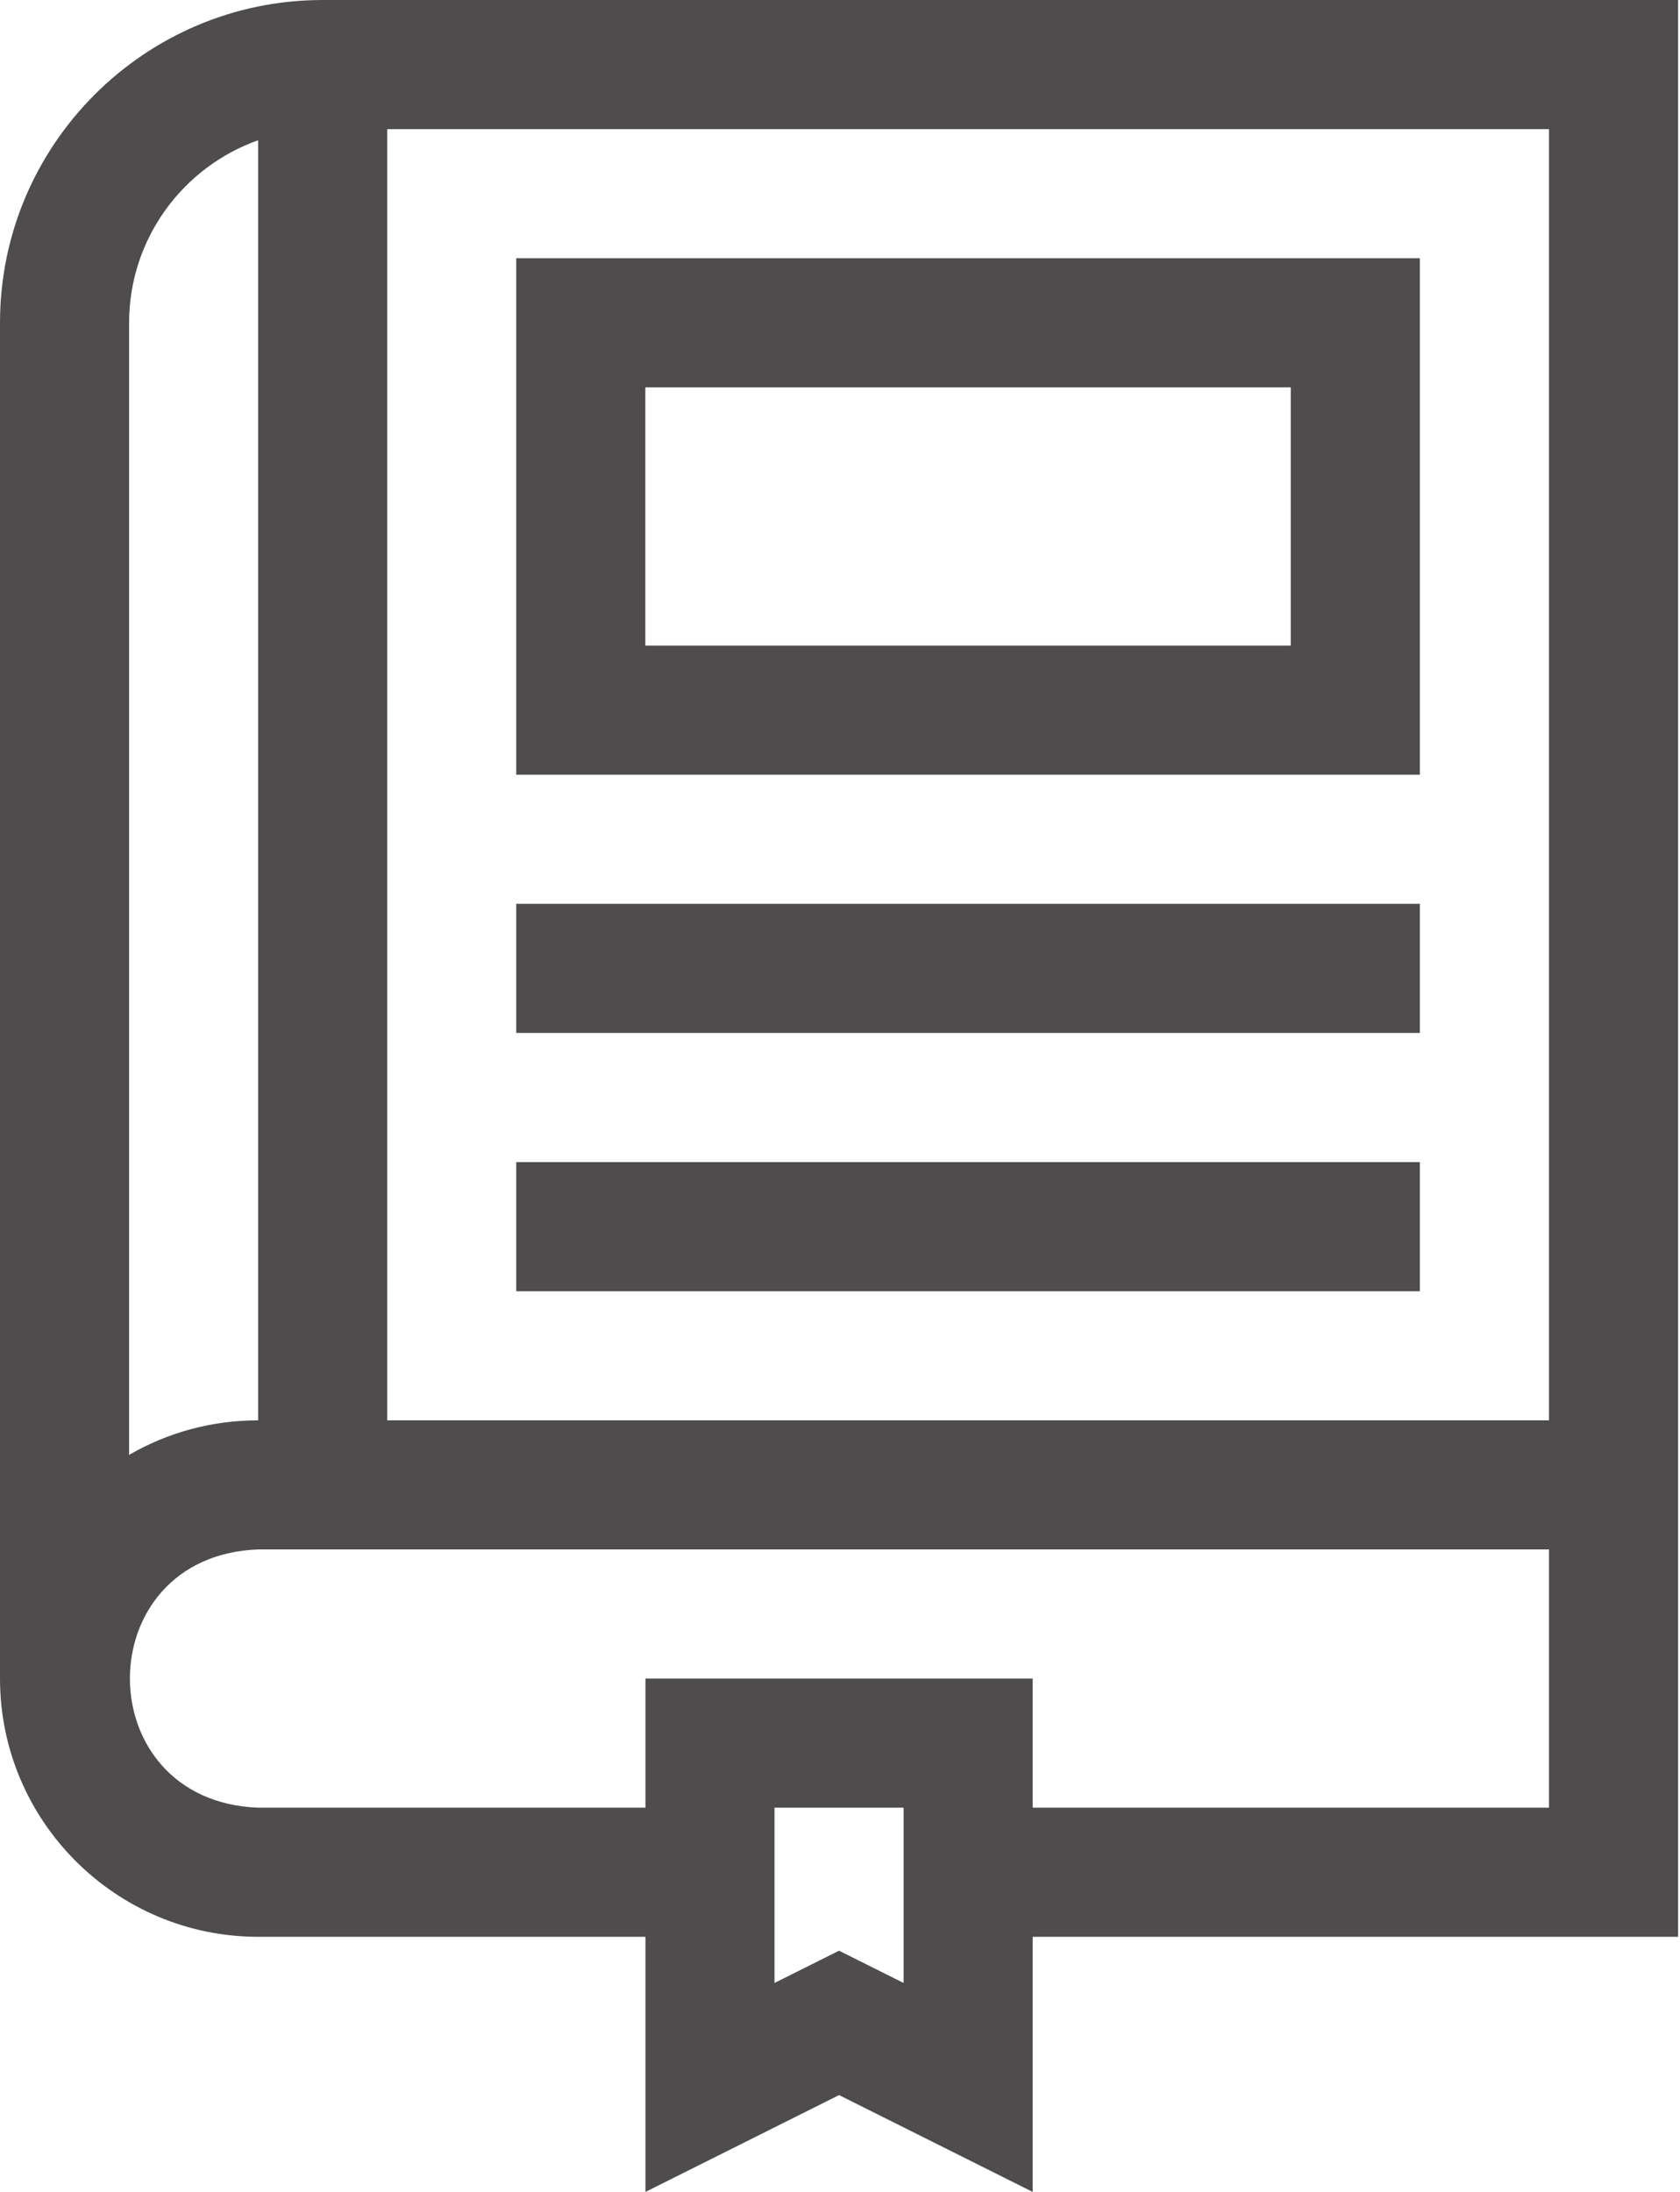
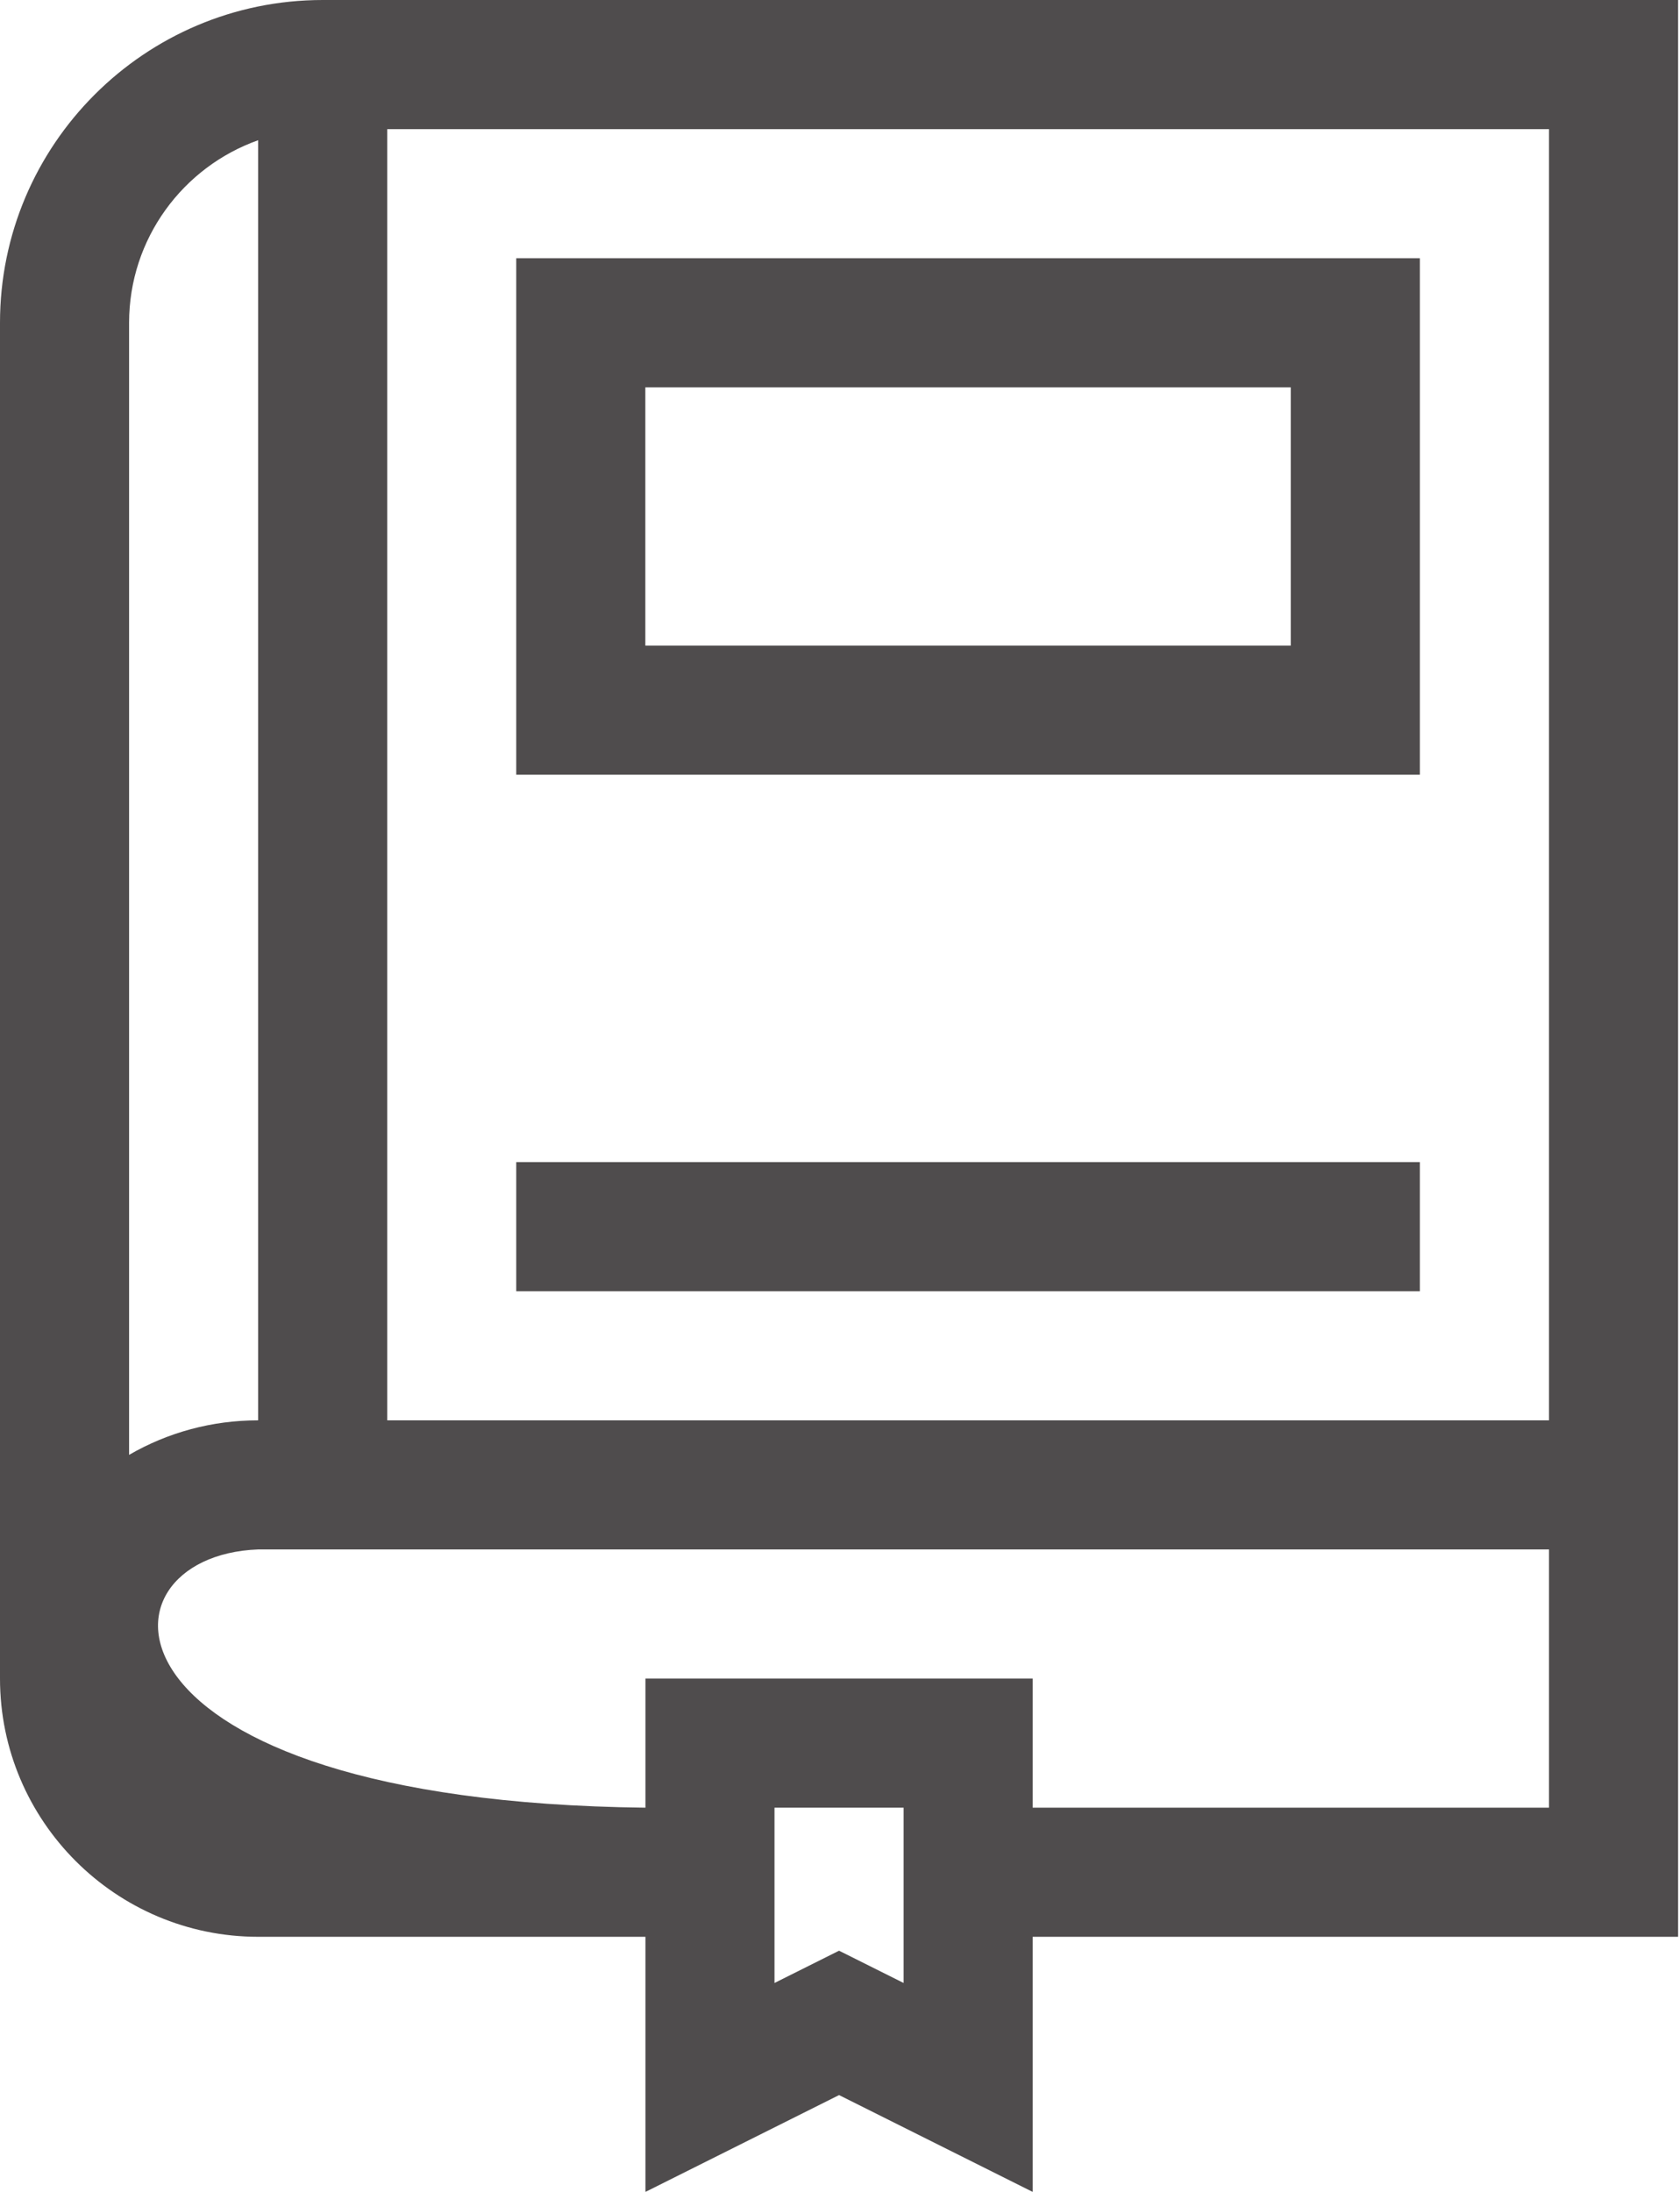
<svg xmlns="http://www.w3.org/2000/svg" width="69" height="90" viewBox="0 0 69 90" fill="none">
  <g opacity="0.8">
-     <path d="M13.254 0C5.946 0 0 5.946 0 13.254V68.922C0 74.769 4.757 79.525 10.603 79.525H26.509V90L34.461 86.024L42.414 90V79.525H68.922C68.922 77.117 68.922 2.074 68.922 0H13.254ZM10.603 5.758V58.319C8.711 58.319 6.896 58.813 5.302 59.737V13.254C5.302 9.798 7.518 6.852 10.603 5.758ZM37.112 81.421L34.461 80.096L31.81 81.421V74.224H37.112V81.421ZM63.62 74.224H42.414V68.922H26.509V74.224H10.603C3.58 73.959 3.579 63.878 10.603 63.62H63.62V74.224ZM15.905 58.319V5.302H63.62V58.319H15.905Z" fill="#231F20" />
+     <path d="M13.254 0C5.946 0 0 5.946 0 13.254V68.922C0 74.769 4.757 79.525 10.603 79.525H26.509V90L34.461 86.024L42.414 90V79.525H68.922C68.922 77.117 68.922 2.074 68.922 0H13.254ZM10.603 5.758V58.319C8.711 58.319 6.896 58.813 5.302 59.737V13.254C5.302 9.798 7.518 6.852 10.603 5.758ZM37.112 81.421L34.461 80.096L31.81 81.421V74.224H37.112V81.421ZM63.62 74.224H42.414V68.922H26.509V74.224C3.58 73.959 3.579 63.878 10.603 63.62H63.62V74.224ZM15.905 58.319V5.302H63.62V58.319H15.905Z" fill="#231F20" />
    <path d="M21.203 10.604V31.81H58.315V10.604H21.203ZM53.013 26.509H26.505V15.905H53.013V26.509Z" fill="#231F20" />
-     <path d="M21.203 37.111H58.315V42.413H21.203V37.111Z" fill="#231F20" />
    <path d="M21.203 47.715H58.315V53.017H21.203V47.715Z" fill="#231F20" />
  </g>
</svg>